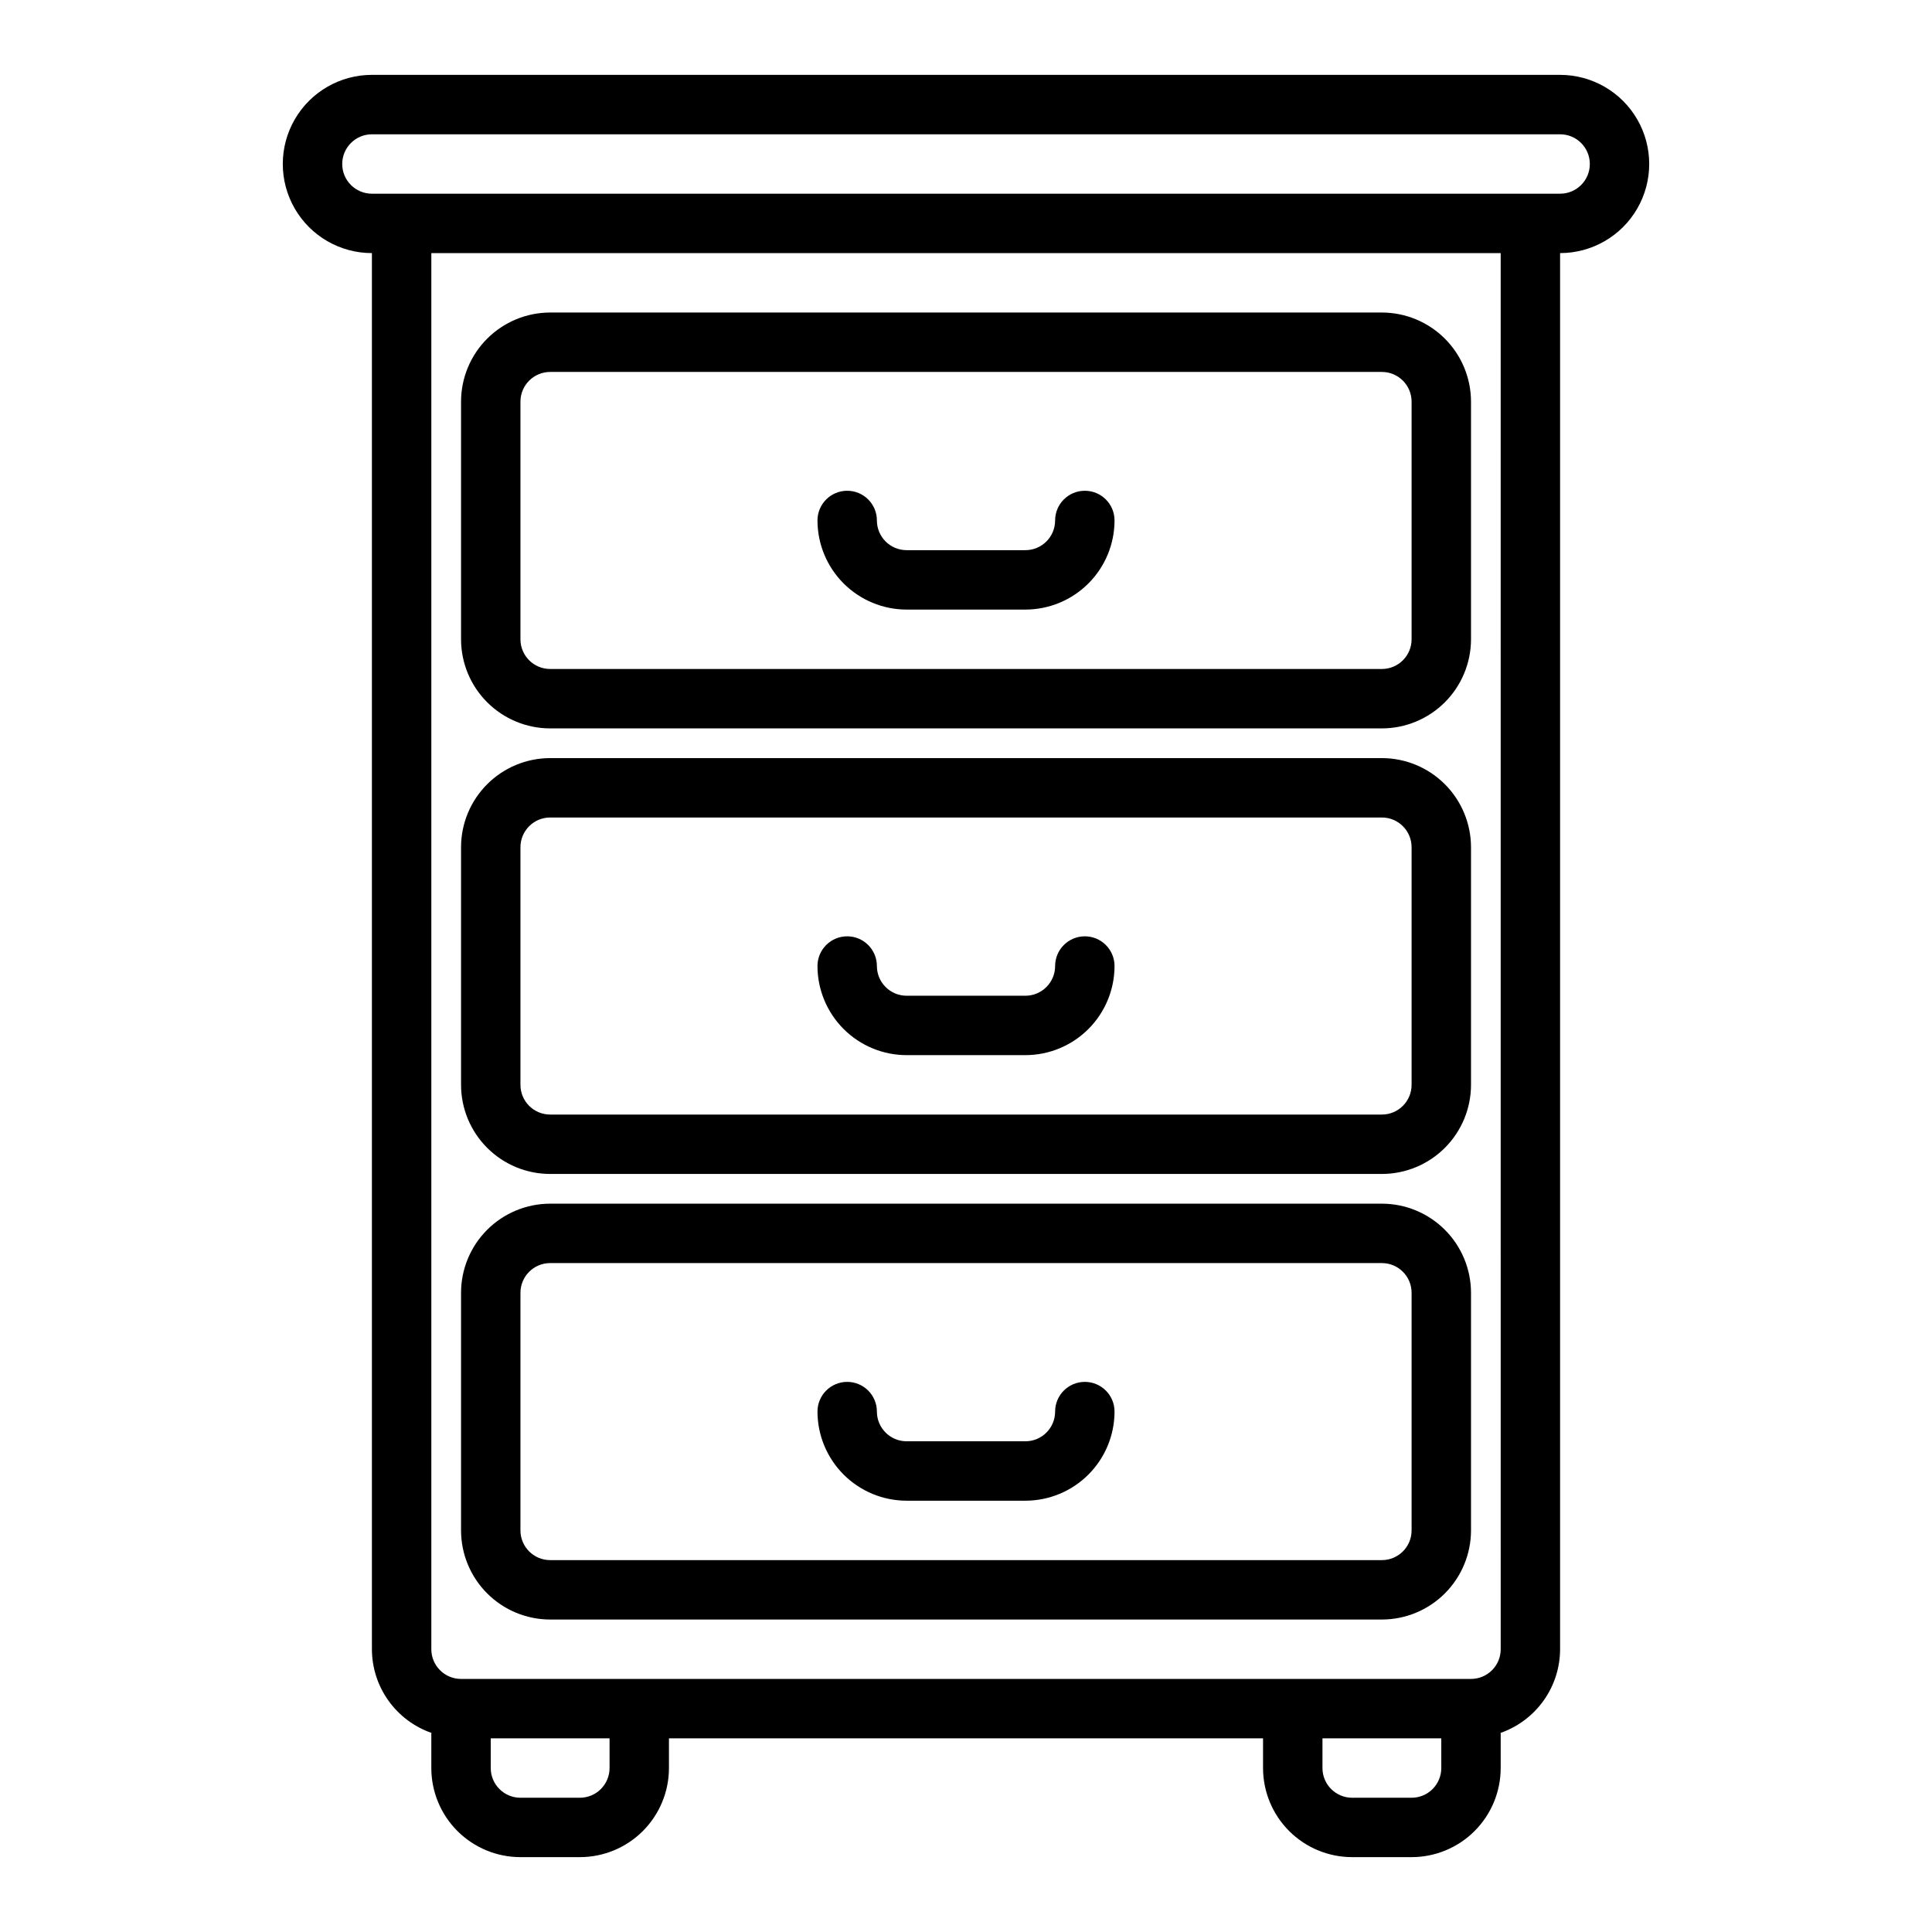
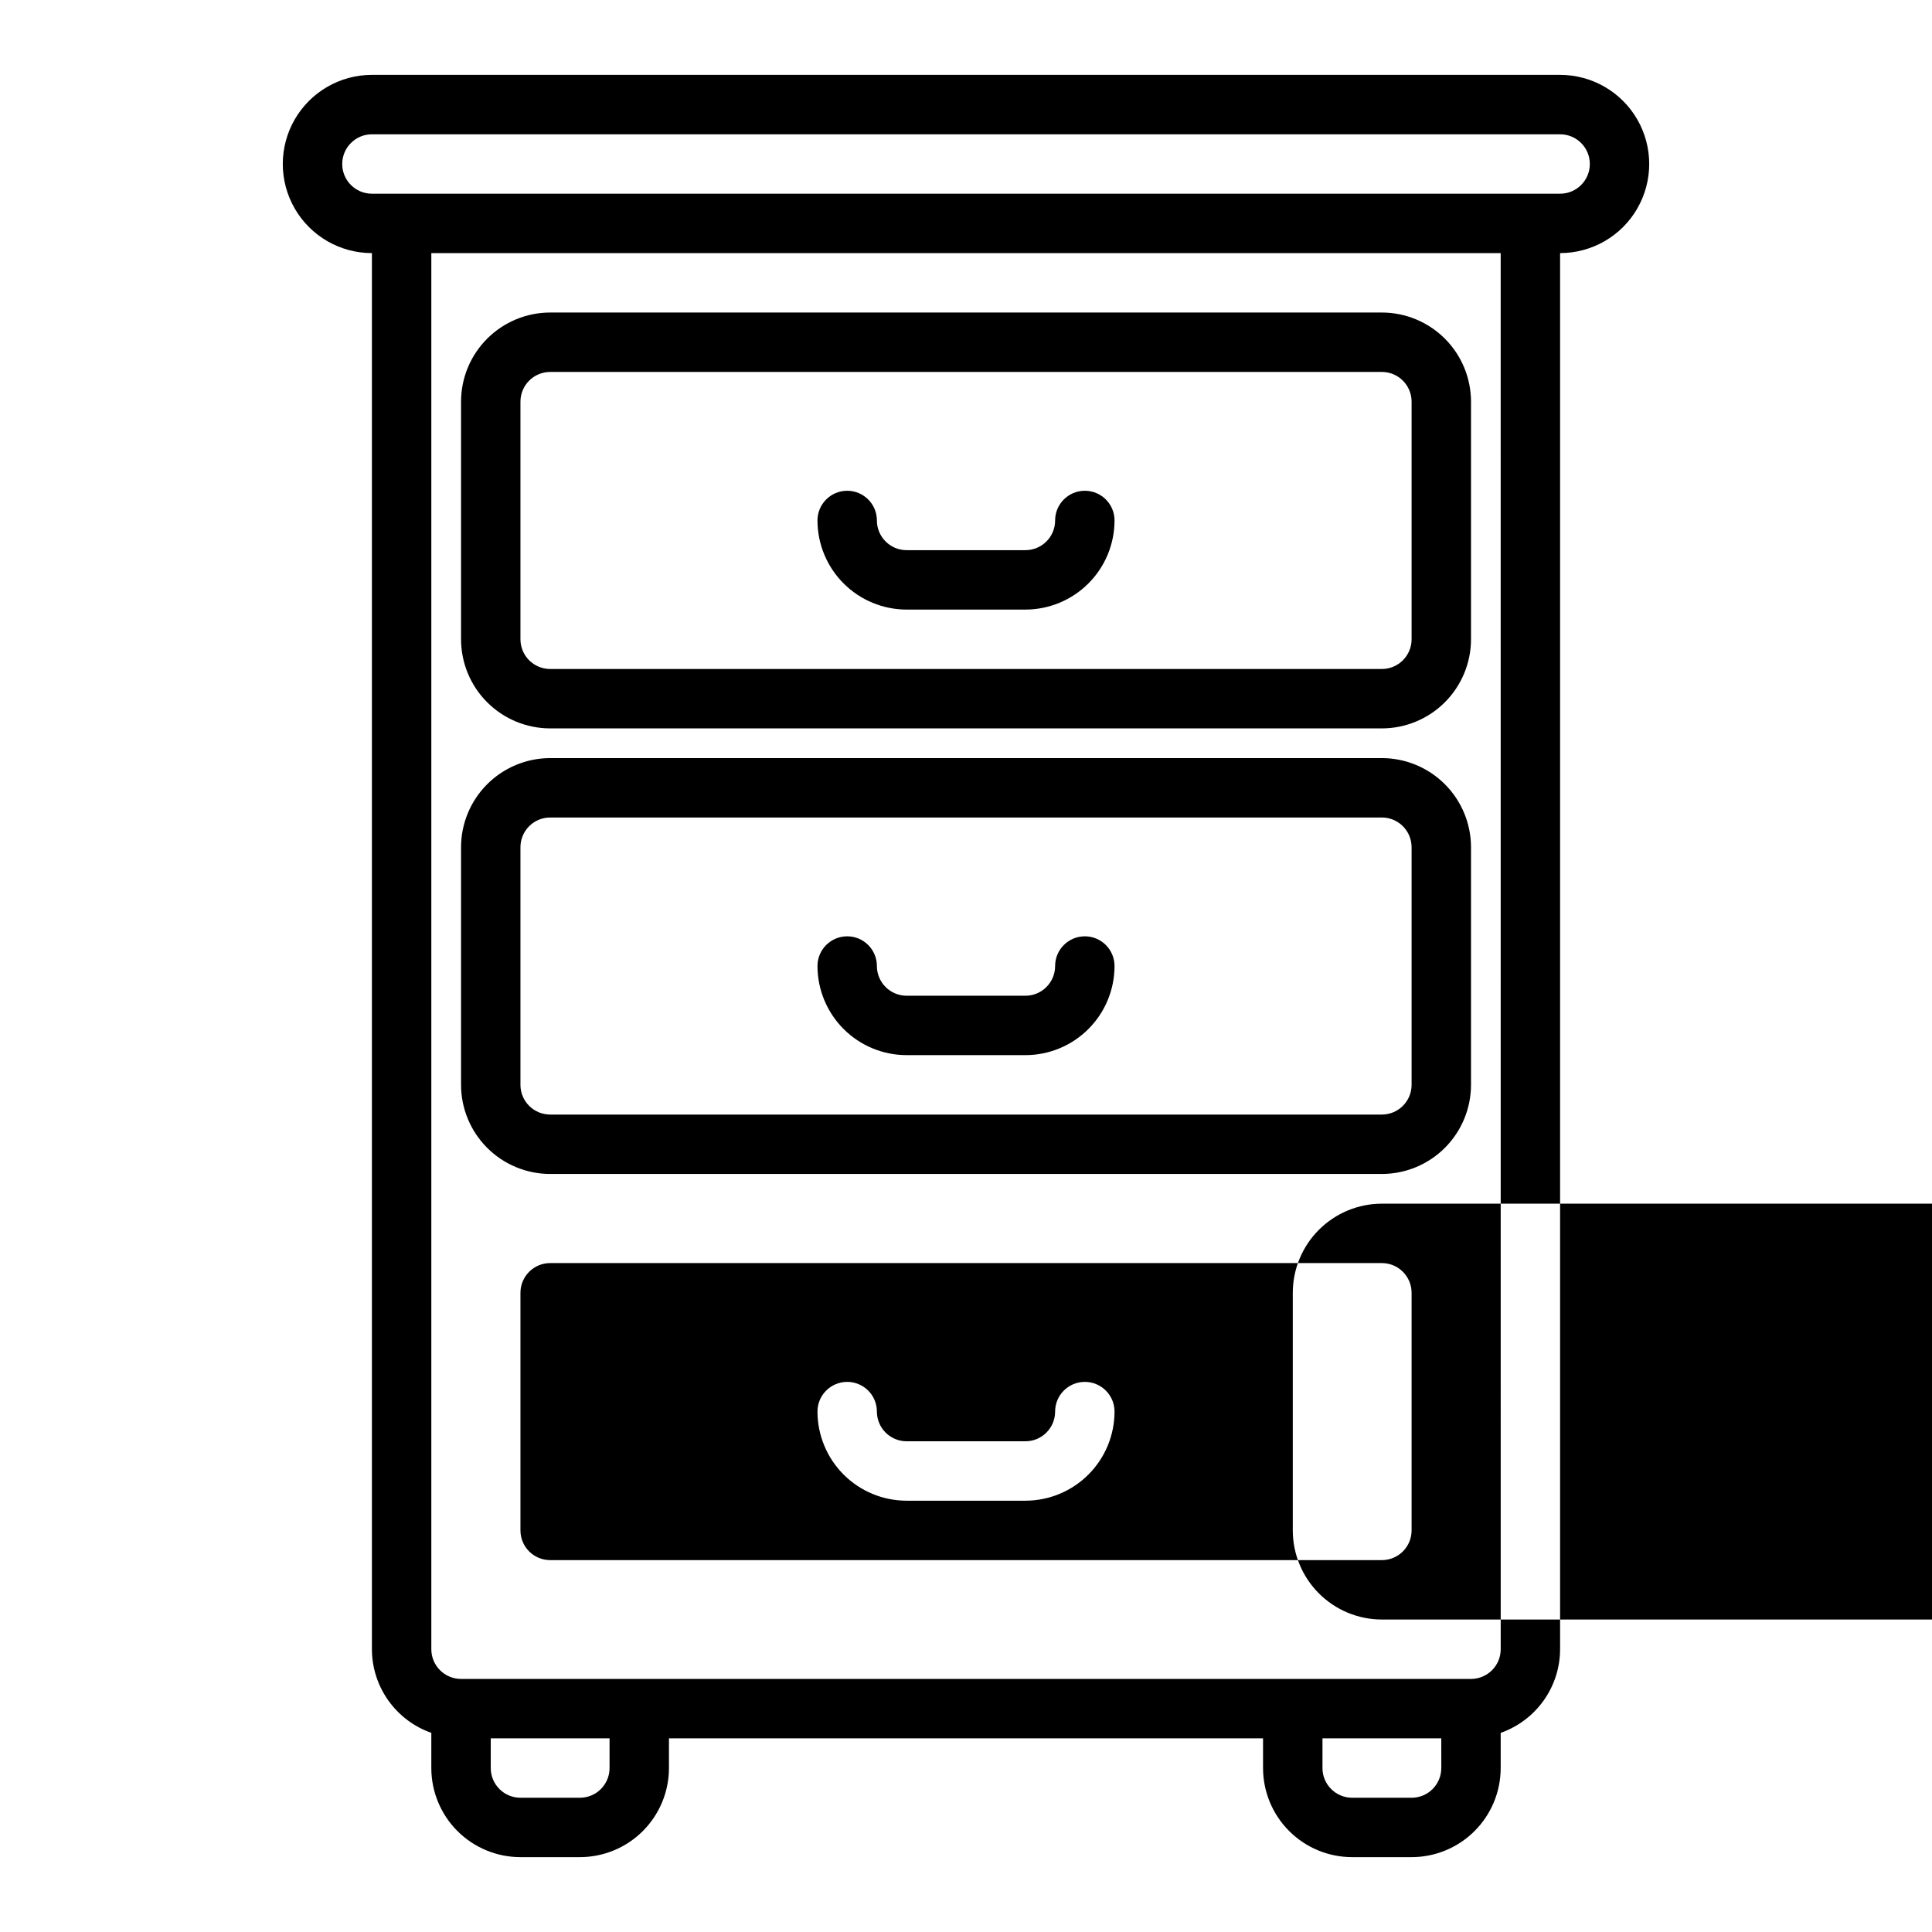
<svg xmlns="http://www.w3.org/2000/svg" fill="#000000" width="800px" height="800px" version="1.1" viewBox="144 144 512 512">
-   <path d="m557.44 163.84h-314.88c-8.438 0-16.234 4.504-20.453 11.809-4.219 7.309-4.219 16.309 0 23.617 4.219 7.309 12.016 11.809 20.453 11.809v369.98c0.008 4.871 1.527 9.617 4.348 13.586 2.82 3.973 6.801 6.969 11.395 8.586v9.316c0 6.262 2.488 12.27 6.918 16.699 4.43 4.43 10.438 6.918 16.699 6.918h15.746c6.262 0 12.27-2.488 16.695-6.918 4.43-4.43 6.918-10.438 6.918-16.699v-7.871h157.44v7.871c0 6.262 2.488 12.27 6.918 16.699 4.43 4.43 10.434 6.918 16.699 6.918h15.742c6.266 0 12.27-2.488 16.699-6.918 4.43-4.43 6.918-10.438 6.918-16.699v-9.316c4.594-1.617 8.574-4.613 11.395-8.586 2.82-3.969 4.34-8.715 4.348-13.586v-369.98c8.438 0 16.234-4.5 20.453-11.809 4.219-7.309 4.219-16.309 0-23.617-4.219-7.305-12.016-11.809-20.453-11.809zm-251.9 448.71c0 2.09-0.832 4.09-2.305 5.566-1.477 1.477-3.481 2.305-5.566 2.305h-15.746c-4.348 0-7.871-3.523-7.871-7.871v-7.871h31.488zm220.42 0h-0.004c0 2.09-0.828 4.09-2.305 5.566-1.477 1.477-3.477 2.305-5.566 2.305h-15.742c-4.348 0-7.875-3.523-7.875-7.871v-7.871h31.488zm15.742-31.488c0 2.09-0.828 4.09-2.305 5.566-1.477 1.477-3.481 2.305-5.566 2.305h-267.65c-4.348 0-7.875-3.523-7.875-7.871v-369.98h283.39zm15.742-385.73h-314.88c-4.348 0-7.871-3.523-7.871-7.871s3.523-7.871 7.871-7.871h314.88c4.348 0 7.875 3.523 7.875 7.871s-3.527 7.871-7.875 7.871zm-47.23 377.86h-220.42c-6.262-0.008-12.262-2.496-16.691-6.926-4.426-4.426-6.918-10.43-6.922-16.691v-62.977c0.004-6.262 2.496-12.262 6.922-16.691 4.43-4.426 10.43-6.918 16.691-6.922h220.42c6.262 0.004 12.266 2.496 16.691 6.922 4.426 4.43 6.918 10.43 6.926 16.691v62.977c-0.008 6.262-2.5 12.266-6.926 16.691-4.426 4.43-10.43 6.918-16.691 6.926zm-220.42-94.465c-4.344 0.004-7.867 3.527-7.871 7.871v62.977c0.004 4.348 3.527 7.867 7.871 7.871h220.42c4.348-0.004 7.867-3.523 7.871-7.871v-62.977c-0.004-4.344-3.523-7.867-7.871-7.871zm220.42-23.617h-220.42c-6.262-0.004-12.262-2.496-16.691-6.922-4.426-4.43-6.918-10.434-6.922-16.691v-62.977c0.004-6.262 2.496-12.266 6.922-16.691 4.43-4.43 10.43-6.918 16.691-6.926h220.42c6.262 0.008 12.266 2.496 16.691 6.926 4.426 4.426 6.918 10.43 6.926 16.691v62.977c-0.008 6.258-2.5 12.262-6.926 16.691-4.426 4.426-10.43 6.918-16.691 6.922zm-220.42-94.465c-4.344 0.004-7.867 3.527-7.871 7.875v62.977c0.004 4.344 3.527 7.867 7.871 7.871h220.42c4.348-0.004 7.867-3.527 7.871-7.871v-62.977c-0.004-4.348-3.523-7.871-7.871-7.875zm220.42-23.617-220.42 0.004c-6.262-0.008-12.262-2.5-16.691-6.926-4.426-4.426-6.918-10.43-6.922-16.691v-62.977c0.004-6.262 2.496-12.266 6.922-16.691 4.43-4.426 10.43-6.918 16.691-6.926h220.42c6.262 0.008 12.266 2.5 16.691 6.926 4.426 4.426 6.918 10.43 6.926 16.691v62.977c-0.008 6.262-2.5 12.266-6.926 16.691-4.426 4.426-10.43 6.918-16.691 6.926zm-220.42-94.461c-4.344 0.004-7.867 3.527-7.871 7.871v62.977c0.004 4.348 3.527 7.867 7.871 7.871h220.42c4.348-0.004 7.867-3.523 7.871-7.871v-62.977c-0.004-4.344-3.523-7.867-7.871-7.871zm125.95 62.977h-31.488c-6.262-0.008-12.262-2.5-16.691-6.926-4.426-4.426-6.918-10.43-6.926-16.691 0-4.348 3.527-7.871 7.875-7.871 4.348 0 7.871 3.523 7.871 7.871 0.004 4.348 3.527 7.867 7.871 7.871h31.488c4.348-0.004 7.867-3.523 7.871-7.871 0-4.348 3.527-7.871 7.875-7.871 4.348 0 7.871 3.523 7.871 7.871-0.008 6.262-2.496 12.266-6.926 16.691-4.426 4.426-10.43 6.918-16.691 6.926zm0 118.08-31.488-0.004c-6.262-0.004-12.262-2.496-16.691-6.922-4.426-4.43-6.918-10.43-6.926-16.691 0-4.348 3.527-7.875 7.875-7.875 4.348 0 7.871 3.527 7.871 7.875 0.004 4.344 3.527 7.867 7.871 7.871h31.488c4.348-0.004 7.867-3.527 7.871-7.871 0-4.348 3.527-7.875 7.875-7.875 4.348 0 7.871 3.527 7.871 7.875-0.008 6.262-2.496 12.262-6.926 16.691-4.426 4.426-10.43 6.918-16.691 6.922zm0 118.08-31.488-0.004c-6.262-0.008-12.262-2.496-16.691-6.926-4.426-4.426-6.918-10.43-6.926-16.691 0-4.348 3.527-7.871 7.875-7.871 4.348 0 7.871 3.523 7.871 7.871 0.004 4.348 3.527 7.867 7.871 7.871h31.488c4.348-0.004 7.867-3.523 7.871-7.871 0-4.348 3.527-7.871 7.875-7.871 4.348 0 7.871 3.523 7.871 7.871-0.008 6.262-2.496 12.266-6.926 16.691-4.426 4.43-10.43 6.918-16.691 6.926z" />
+   <path d="m557.44 163.84h-314.88c-8.438 0-16.234 4.504-20.453 11.809-4.219 7.309-4.219 16.309 0 23.617 4.219 7.309 12.016 11.809 20.453 11.809v369.98c0.008 4.871 1.527 9.617 4.348 13.586 2.82 3.973 6.801 6.969 11.395 8.586v9.316c0 6.262 2.488 12.27 6.918 16.699 4.43 4.43 10.438 6.918 16.699 6.918h15.746c6.262 0 12.27-2.488 16.695-6.918 4.43-4.43 6.918-10.438 6.918-16.699v-7.871h157.44v7.871c0 6.262 2.488 12.27 6.918 16.699 4.43 4.43 10.434 6.918 16.699 6.918h15.742c6.266 0 12.27-2.488 16.699-6.918 4.43-4.43 6.918-10.438 6.918-16.699v-9.316c4.594-1.617 8.574-4.613 11.395-8.586 2.82-3.969 4.34-8.715 4.348-13.586v-369.98c8.438 0 16.234-4.5 20.453-11.809 4.219-7.309 4.219-16.309 0-23.617-4.219-7.305-12.016-11.809-20.453-11.809zm-251.9 448.71c0 2.09-0.832 4.09-2.305 5.566-1.477 1.477-3.481 2.305-5.566 2.305h-15.746c-4.348 0-7.871-3.523-7.871-7.871v-7.871h31.488zm220.42 0h-0.004c0 2.09-0.828 4.09-2.305 5.566-1.477 1.477-3.477 2.305-5.566 2.305h-15.742c-4.348 0-7.875-3.523-7.875-7.871v-7.871h31.488zm15.742-31.488c0 2.09-0.828 4.09-2.305 5.566-1.477 1.477-3.481 2.305-5.566 2.305h-267.65c-4.348 0-7.875-3.523-7.875-7.871v-369.98h283.39zm15.742-385.73h-314.88c-4.348 0-7.871-3.523-7.871-7.871s3.523-7.871 7.871-7.871h314.88c4.348 0 7.875 3.523 7.875 7.871s-3.527 7.871-7.875 7.871zm-47.23 377.86c-6.262-0.008-12.262-2.496-16.691-6.926-4.426-4.426-6.918-10.43-6.922-16.691v-62.977c0.004-6.262 2.496-12.262 6.922-16.691 4.43-4.426 10.43-6.918 16.691-6.922h220.42c6.262 0.004 12.266 2.496 16.691 6.922 4.426 4.43 6.918 10.43 6.926 16.691v62.977c-0.008 6.262-2.5 12.266-6.926 16.691-4.426 4.43-10.43 6.918-16.691 6.926zm-220.42-94.465c-4.344 0.004-7.867 3.527-7.871 7.871v62.977c0.004 4.348 3.527 7.867 7.871 7.871h220.42c4.348-0.004 7.867-3.523 7.871-7.871v-62.977c-0.004-4.344-3.523-7.867-7.871-7.871zm220.42-23.617h-220.42c-6.262-0.004-12.262-2.496-16.691-6.922-4.426-4.43-6.918-10.434-6.922-16.691v-62.977c0.004-6.262 2.496-12.266 6.922-16.691 4.43-4.43 10.43-6.918 16.691-6.926h220.42c6.262 0.008 12.266 2.496 16.691 6.926 4.426 4.426 6.918 10.43 6.926 16.691v62.977c-0.008 6.258-2.5 12.262-6.926 16.691-4.426 4.426-10.43 6.918-16.691 6.922zm-220.42-94.465c-4.344 0.004-7.867 3.527-7.871 7.875v62.977c0.004 4.344 3.527 7.867 7.871 7.871h220.42c4.348-0.004 7.867-3.527 7.871-7.871v-62.977c-0.004-4.348-3.523-7.871-7.871-7.875zm220.42-23.617-220.42 0.004c-6.262-0.008-12.262-2.5-16.691-6.926-4.426-4.426-6.918-10.43-6.922-16.691v-62.977c0.004-6.262 2.496-12.266 6.922-16.691 4.43-4.426 10.43-6.918 16.691-6.926h220.42c6.262 0.008 12.266 2.5 16.691 6.926 4.426 4.426 6.918 10.43 6.926 16.691v62.977c-0.008 6.262-2.5 12.266-6.926 16.691-4.426 4.426-10.43 6.918-16.691 6.926zm-220.42-94.461c-4.344 0.004-7.867 3.527-7.871 7.871v62.977c0.004 4.348 3.527 7.867 7.871 7.871h220.42c4.348-0.004 7.867-3.523 7.871-7.871v-62.977c-0.004-4.344-3.523-7.867-7.871-7.871zm125.95 62.977h-31.488c-6.262-0.008-12.262-2.5-16.691-6.926-4.426-4.426-6.918-10.43-6.926-16.691 0-4.348 3.527-7.871 7.875-7.871 4.348 0 7.871 3.523 7.871 7.871 0.004 4.348 3.527 7.867 7.871 7.871h31.488c4.348-0.004 7.867-3.523 7.871-7.871 0-4.348 3.527-7.871 7.875-7.871 4.348 0 7.871 3.523 7.871 7.871-0.008 6.262-2.496 12.266-6.926 16.691-4.426 4.426-10.43 6.918-16.691 6.926zm0 118.08-31.488-0.004c-6.262-0.004-12.262-2.496-16.691-6.922-4.426-4.43-6.918-10.43-6.926-16.691 0-4.348 3.527-7.875 7.875-7.875 4.348 0 7.871 3.527 7.871 7.875 0.004 4.344 3.527 7.867 7.871 7.871h31.488c4.348-0.004 7.867-3.527 7.871-7.871 0-4.348 3.527-7.875 7.875-7.875 4.348 0 7.871 3.527 7.871 7.875-0.008 6.262-2.496 12.262-6.926 16.691-4.426 4.426-10.43 6.918-16.691 6.922zm0 118.08-31.488-0.004c-6.262-0.008-12.262-2.496-16.691-6.926-4.426-4.426-6.918-10.43-6.926-16.691 0-4.348 3.527-7.871 7.875-7.871 4.348 0 7.871 3.523 7.871 7.871 0.004 4.348 3.527 7.867 7.871 7.871h31.488c4.348-0.004 7.867-3.523 7.871-7.871 0-4.348 3.527-7.871 7.875-7.871 4.348 0 7.871 3.523 7.871 7.871-0.008 6.262-2.496 12.266-6.926 16.691-4.426 4.43-10.43 6.918-16.691 6.926z" />
</svg>